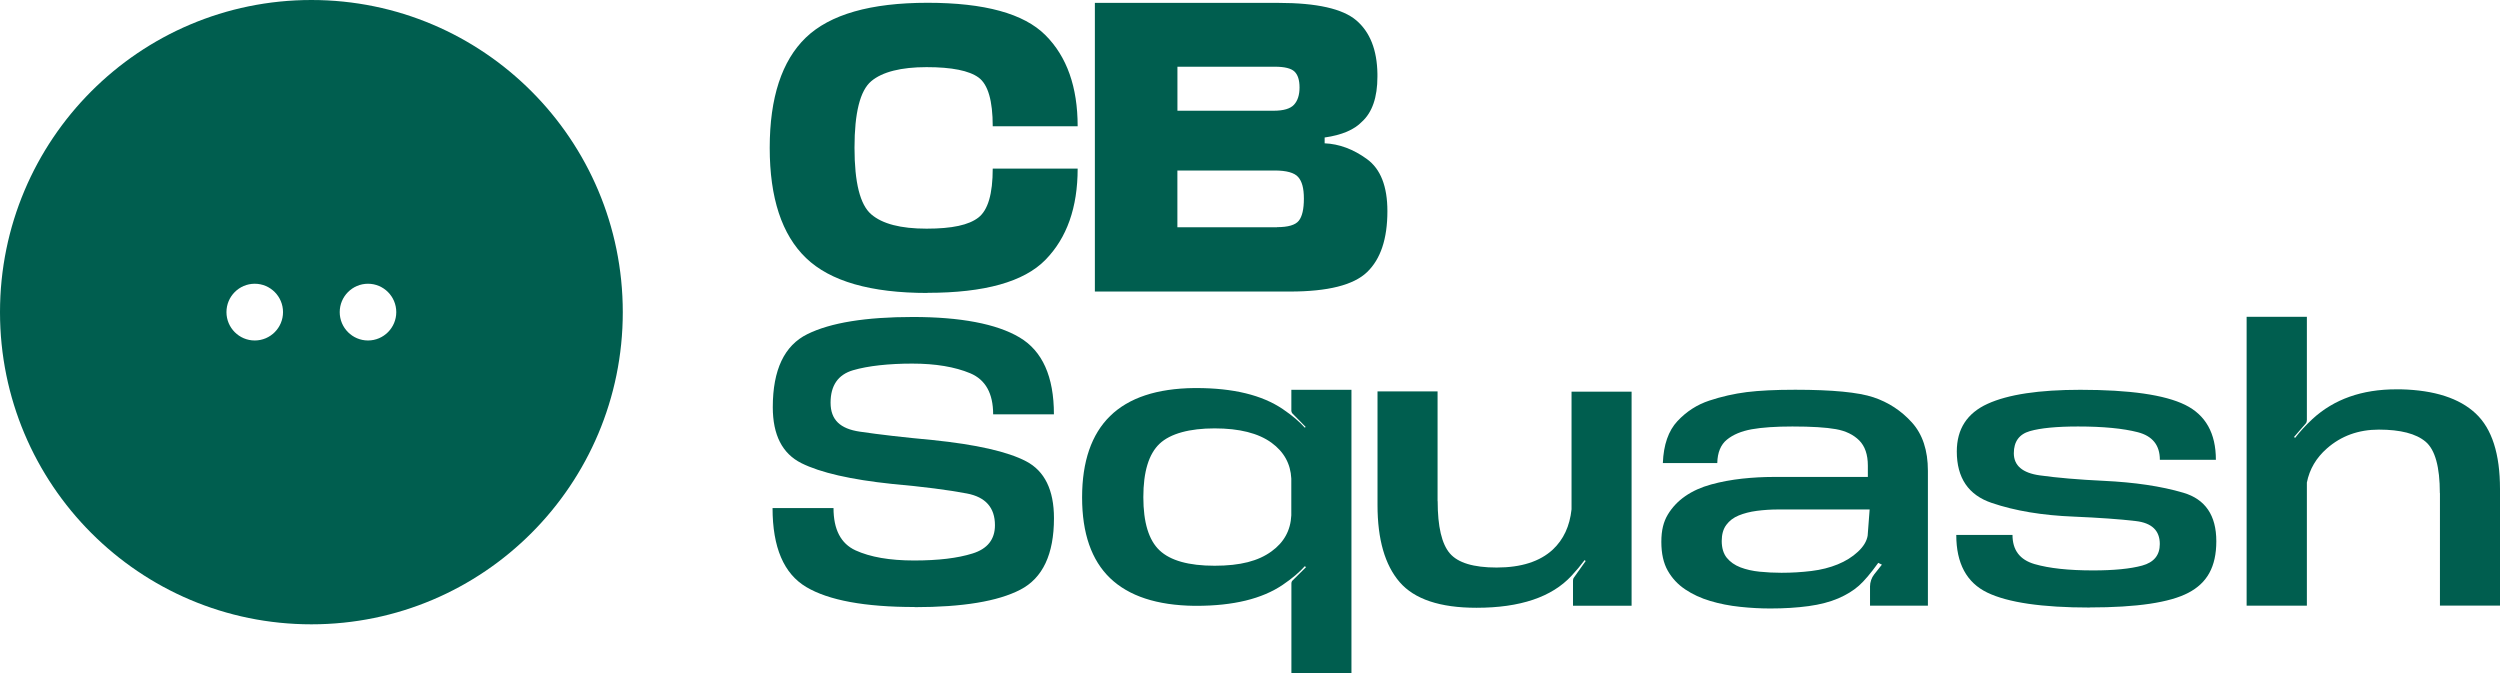
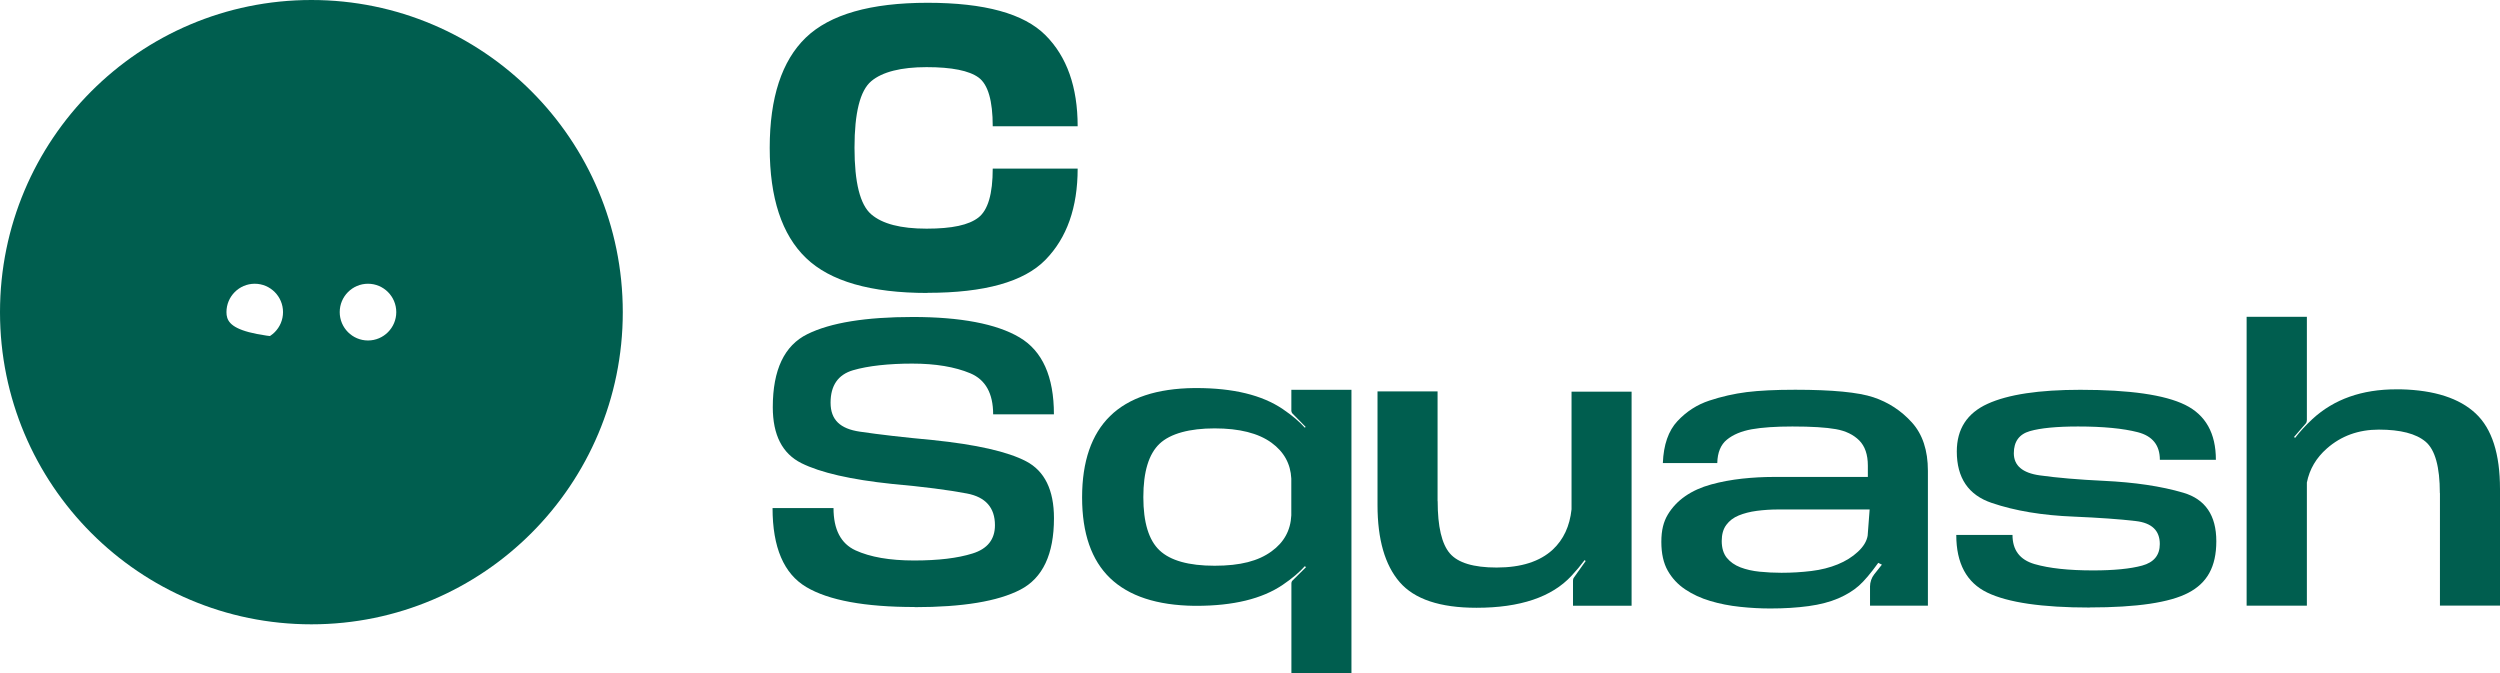
<svg xmlns="http://www.w3.org/2000/svg" width="349" height="94" viewBox="0 0 349 94" fill="none">
  <path d="M129.488 40.898C121.553 40.898 115.889 39.267 112.516 36.013C109.136 32.759 107.452 27.624 107.452 20.634C107.452 13.643 109.136 8.482 112.502 5.241C115.869 2.013 121.527 0.389 129.488 0.389C137.449 0.389 142.922 1.894 145.932 4.898C148.942 7.901 150.441 12.145 150.441 17.63H138.585C138.585 14.053 137.925 11.789 136.611 10.825C135.297 9.861 132.868 9.373 129.343 9.373C125.817 9.373 123.17 10.026 121.619 11.34C120.068 12.653 119.289 15.749 119.289 20.62C119.289 25.492 120.068 28.574 121.619 29.914C123.17 31.254 125.745 31.921 129.343 31.921C132.94 31.921 135.251 31.406 136.584 30.37C137.918 29.34 138.585 27.063 138.585 23.538H150.441C150.441 28.97 148.936 33.221 145.932 36.284C142.928 39.346 137.449 40.878 129.488 40.878V40.898Z" fill="#005E4F" />
-   <path d="M178.279 31.71C179.818 31.71 180.827 31.413 181.303 30.825C181.785 30.231 182.022 29.195 182.022 27.729C182.022 26.264 181.758 25.32 181.224 24.713C180.689 24.106 179.593 23.802 177.916 23.802H164.363V31.723H178.279V31.71ZM177.771 15.459C179.171 15.459 180.128 15.181 180.643 14.62C181.158 14.059 181.415 13.254 181.415 12.211C181.415 11.168 181.177 10.436 180.709 9.987C180.233 9.538 179.322 9.314 177.976 9.314H164.37V15.459H177.771ZM152.844 0.403H178.477C183.811 0.403 187.436 1.215 189.35 2.851C191.258 4.488 192.235 6.97 192.288 10.304V10.706C192.288 13.584 191.568 15.677 190.136 16.983C189.053 18.112 187.317 18.858 184.92 19.195V20.007C186.947 20.092 188.914 20.819 190.822 22.205C192.73 23.584 193.681 26.013 193.681 29.479C193.681 33.34 192.737 36.172 190.842 37.987C188.954 39.802 185.356 40.7 180.049 40.7H152.844V0.403Z" fill="#005E4F" />
  <path d="M127.686 84.739C120.728 84.739 115.678 83.808 112.549 81.947C109.419 80.086 107.848 76.416 107.848 70.924H116.358C116.358 73.921 117.381 75.888 119.434 76.832C121.487 77.769 124.207 78.244 127.6 78.244C130.993 78.244 133.68 77.921 135.766 77.267C137.852 76.62 138.895 75.3 138.895 73.32C138.895 70.865 137.588 69.386 134.98 68.891C132.373 68.396 128.9 67.947 124.55 67.558C118.76 66.951 114.529 65.98 111.869 64.653C109.208 63.32 107.881 60.719 107.881 56.845C107.881 51.63 109.492 48.224 112.72 46.64C115.942 45.05 120.847 44.251 127.441 44.251C134.036 44.251 139.106 45.195 142.315 47.096C145.523 48.99 147.127 52.568 147.127 57.842H138.644C138.644 54.917 137.575 53.003 135.442 52.106C133.304 51.215 130.61 50.759 127.349 50.759C124.088 50.759 121.19 51.069 119.091 51.683C116.991 52.297 115.948 53.815 115.948 56.218C115.948 58.62 117.302 59.855 120.015 60.257C122.728 60.66 126.108 61.05 130.161 61.426C136.287 62.053 140.658 63.043 143.245 64.396C145.833 65.749 147.134 68.403 147.134 72.343C147.134 77.373 145.569 80.7 142.433 82.323C139.298 83.947 134.386 84.759 127.679 84.759V84.746L127.686 84.739Z" fill="#005E4F" />
  <path d="M159.61 69.406C159.61 72.931 160.363 75.406 161.875 76.832C163.386 78.257 165.948 78.977 169.559 78.977C173.17 78.977 175.672 78.31 177.507 76.97C179.243 75.716 180.167 74.046 180.266 71.941V66.812C180.167 64.746 179.243 63.076 177.507 61.809C175.665 60.469 173.018 59.802 169.559 59.802C166.1 59.802 163.386 60.515 161.875 61.947C160.363 63.38 159.61 65.861 159.61 69.399V69.406ZM180.28 54.416H188.663V94H180.28V81.432C180.28 81.314 180.313 81.201 180.379 81.102L182.326 79.168L182.148 79.043C181.422 79.868 180.398 80.739 179.085 81.63C176.2 83.597 172.173 84.574 166.997 84.574H166.747C161.512 84.508 157.59 83.215 154.976 80.713C152.369 78.211 151.061 74.449 151.061 69.439C151.061 64.429 152.369 60.62 154.976 58.073C157.584 55.525 161.505 54.224 166.747 54.172H166.997C172.166 54.172 176.187 55.148 179.085 57.115C180.405 58.013 181.422 58.878 182.148 59.703L182.273 59.604L180.398 57.696C180.313 57.578 180.273 57.459 180.273 57.34V54.396V54.409L180.28 54.416Z" fill="#005E4F" />
  <path d="M200.698 69.96C200.698 73.505 201.266 75.934 202.395 77.248C203.523 78.568 205.702 79.228 208.93 79.228C212.356 79.228 214.977 78.389 216.779 76.713C218.264 75.32 219.136 73.459 219.387 71.102V54.673H227.77V84.561H219.591V81.063C219.591 80.931 219.618 80.812 219.664 80.706L221.361 78.317L221.209 78.191C220.687 78.898 220.08 79.63 219.387 80.376C216.634 83.353 212.211 84.845 206.111 84.845C201.028 84.845 197.457 83.65 195.39 81.261C193.331 78.871 192.301 75.294 192.301 70.515V54.64H200.685V69.967L200.698 69.96Z" fill="#005E4F" />
  <path d="M248.697 79.96C250.13 79.96 251.523 79.875 252.876 79.71C254.229 79.545 255.451 79.234 256.546 78.785C257.642 78.337 258.58 77.756 259.359 77.03C260.138 76.31 260.593 75.558 260.725 74.779L261.002 71.122H248.262C247.212 71.122 246.215 71.188 245.258 71.314C244.301 71.439 243.462 71.657 242.723 71.96C241.984 72.264 241.409 72.706 240.987 73.281C240.564 73.855 240.353 74.601 240.353 75.518C240.353 76.495 240.591 77.287 241.059 77.868C241.535 78.449 242.162 78.891 242.961 79.201C243.759 79.505 244.651 79.71 245.647 79.809C246.644 79.908 247.654 79.96 248.684 79.96H248.697ZM262.712 78.825L262.204 78.574C261.154 80.033 260.256 81.096 259.497 81.769C258.738 82.442 257.774 83.036 256.612 83.538C255.451 84.033 254.071 84.396 252.473 84.614C250.876 84.832 249.1 84.944 247.139 84.944C245.773 84.944 244.36 84.871 242.908 84.713C241.455 84.561 240.076 84.29 238.769 83.901C237.461 83.512 236.293 82.977 235.263 82.284C234.233 81.597 233.421 80.726 232.821 79.67C232.22 78.614 231.923 77.267 231.923 75.644C231.923 74.02 232.227 72.832 232.834 71.822C233.441 70.819 234.253 69.96 235.263 69.261C236.273 68.561 237.481 68.013 238.874 67.63C240.267 67.248 241.713 66.984 243.205 66.819C244.697 66.66 246.156 66.581 247.575 66.581H260.752V65.003C260.752 63.459 260.349 62.29 259.55 61.485C258.751 60.687 257.662 60.152 256.282 59.908C254.909 59.663 252.883 59.538 250.216 59.538C247.872 59.538 245.977 59.67 244.532 59.927C243.086 60.191 241.937 60.673 241.072 61.38C240.214 62.079 239.765 63.168 239.732 64.64H232.134C232.233 62.086 232.913 60.132 234.174 58.785C235.435 57.439 236.92 56.482 238.63 55.921C240.346 55.353 242.076 54.964 243.832 54.739C245.588 54.522 247.852 54.409 250.618 54.409C255.787 54.409 259.418 54.759 261.524 55.459C263.623 56.158 265.419 57.333 266.904 58.977C268.389 60.62 269.135 62.871 269.135 65.729V84.548H261.055V81.855C261.055 81.571 261.108 81.274 261.207 80.984C261.306 80.686 261.451 80.422 261.636 80.185L262.725 78.812L262.712 78.825Z" fill="#005E4F" />
  <path d="M291.719 84.812C285.085 84.812 280.318 84.119 277.427 82.726C274.542 81.333 273.096 78.653 273.096 74.68H280.945C280.945 76.799 281.969 78.145 284.022 78.746C286.075 79.34 288.795 79.63 292.188 79.63C295.106 79.63 297.39 79.406 299.04 78.957C300.684 78.508 301.509 77.505 301.509 75.947C301.509 74.066 300.393 72.997 298.155 72.739C295.918 72.475 293.026 72.271 289.481 72.119C285.124 71.947 281.315 71.32 278.054 70.211C274.793 69.115 273.169 66.719 273.169 63.023C273.169 59.894 274.601 57.677 277.473 56.37C280.345 55.063 284.655 54.416 290.419 54.416C297.304 54.416 302.189 55.115 305.047 56.521C307.906 57.927 309.338 60.482 309.338 64.185H301.516C301.516 62.152 300.492 60.871 298.439 60.337C296.386 59.809 293.607 59.538 290.095 59.538C287.105 59.538 284.867 59.756 283.368 60.185C281.876 60.614 281.13 61.65 281.13 63.267C281.13 64.997 282.338 66.026 284.761 66.363C287.184 66.7 290.141 66.957 293.64 67.122C297.997 67.327 301.707 67.875 304.79 68.785C307.86 69.69 309.398 71.947 309.398 75.551C309.398 79.155 308.097 81.393 305.496 82.752C302.895 84.119 298.307 84.799 291.712 84.799V84.812H291.719Z" fill="#005E4F" />
  <path d="M340.603 68.838C340.603 65.181 339.943 62.785 338.616 61.663C337.289 60.541 335.117 59.974 332.094 59.974C329.242 59.974 326.819 60.852 324.825 62.614C323.34 63.921 322.409 65.498 322.04 67.36V84.548H313.629V44.224H322.04V58.62C322.04 58.772 322.007 58.917 321.941 59.05L320.244 61.003L320.396 61.129C321.056 60.271 321.861 59.386 322.825 58.489C325.829 55.729 329.724 54.35 334.503 54.35H335.19C339.864 54.469 343.336 55.597 345.607 57.723C347.878 59.848 349 63.366 349 68.264V84.541H340.616V68.819V68.832L340.603 68.838Z" fill="#005E4F" />
-   <path d="M51.373 47.531C49.194 47.531 47.425 45.756 47.425 43.571C47.425 41.386 49.194 39.611 51.373 39.611C53.551 39.611 55.32 41.386 55.32 43.571C55.32 45.756 53.551 47.531 51.373 47.531ZM35.562 47.531C33.384 47.531 31.614 45.756 31.614 43.571C31.614 41.386 33.384 39.611 35.562 39.611C37.741 39.611 39.51 41.386 39.51 43.571C39.51 45.756 37.741 47.531 35.562 47.531ZM43.471 0C19.461 0 0 19.505 0 43.578C0 67.65 19.461 87.155 43.471 87.155C67.48 87.155 86.941 67.65 86.941 43.578C86.941 19.505 67.474 0 43.471 0Z" fill="#005E4F" />
+   <path d="M51.373 47.531C49.194 47.531 47.425 45.756 47.425 43.571C47.425 41.386 49.194 39.611 51.373 39.611C53.551 39.611 55.32 41.386 55.32 43.571C55.32 45.756 53.551 47.531 51.373 47.531ZC33.384 47.531 31.614 45.756 31.614 43.571C31.614 41.386 33.384 39.611 35.562 39.611C37.741 39.611 39.51 41.386 39.51 43.571C39.51 45.756 37.741 47.531 35.562 47.531ZM43.471 0C19.461 0 0 19.505 0 43.578C0 67.65 19.461 87.155 43.471 87.155C67.48 87.155 86.941 67.65 86.941 43.578C86.941 19.505 67.474 0 43.471 0Z" fill="#005E4F" />
</svg>